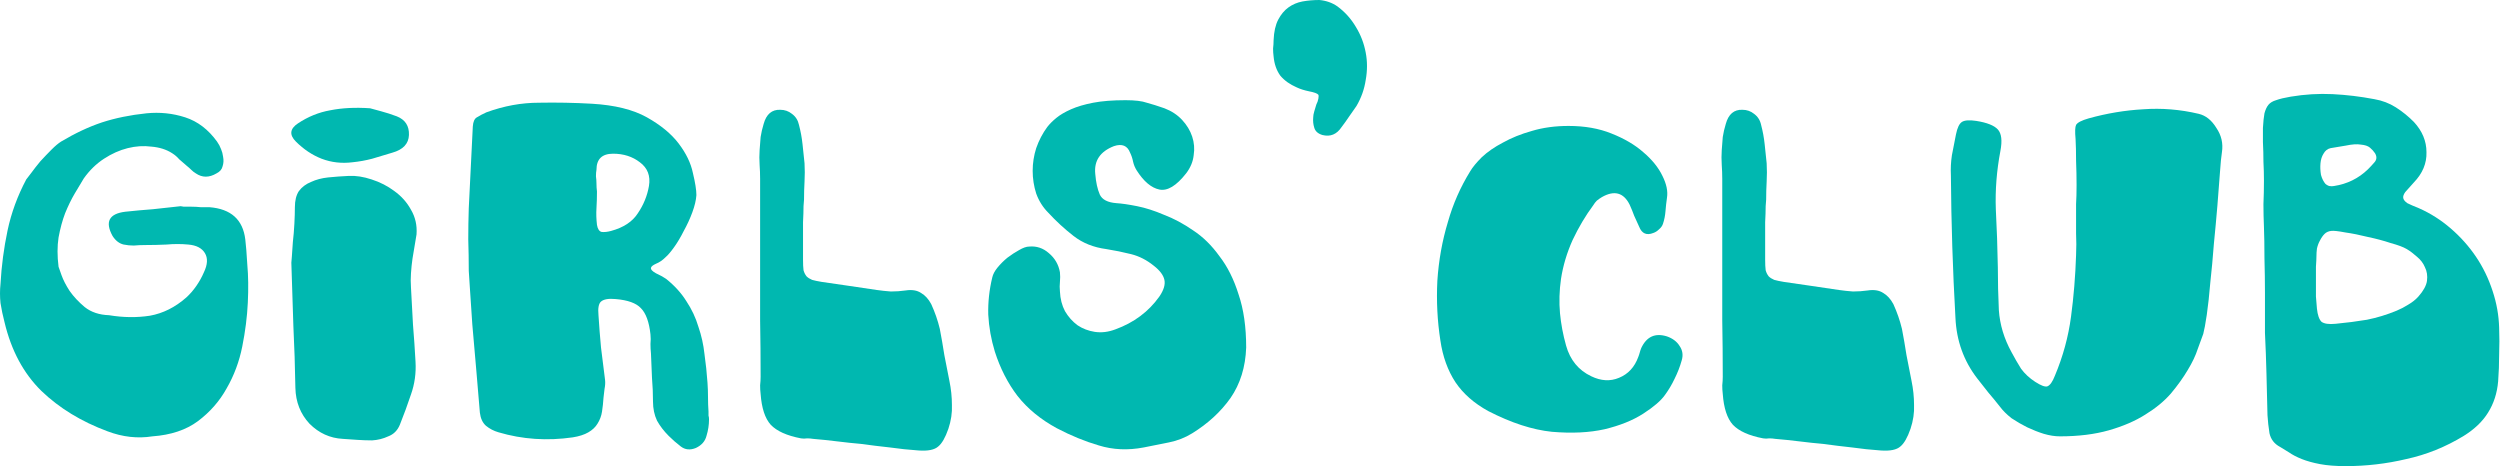
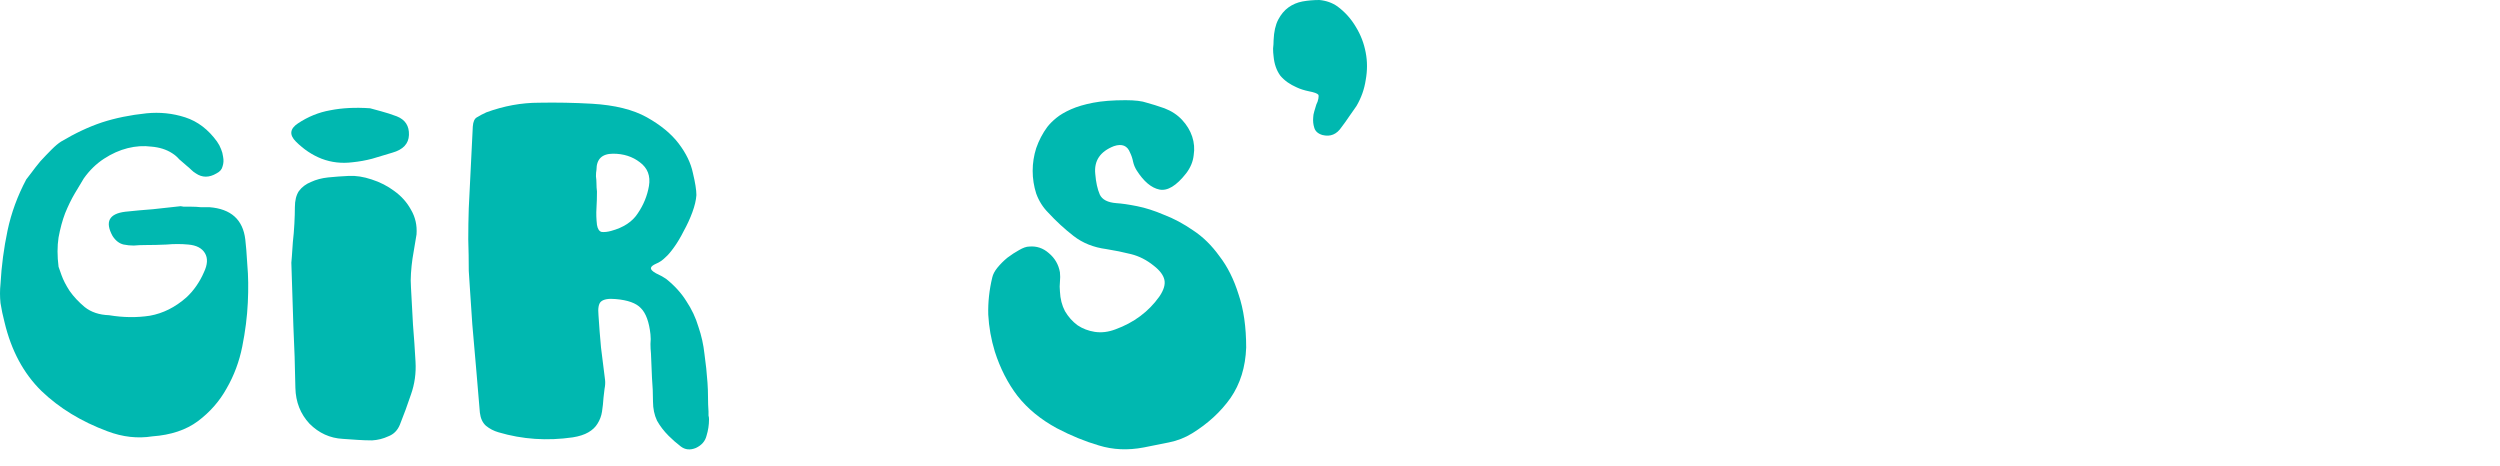
<svg xmlns="http://www.w3.org/2000/svg" viewBox="0 0 505.254 94.227" fill="none">
-   <path d="M457.547 45.853C457.48 44.289 457.445 42.759 457.445 41.263C457.512 39.699 457.547 38.135 457.547 36.571C457.547 35.211 457.512 33.918 457.445 32.695C457.445 31.402 457.412 30.076 457.342 28.716V25.86C457.412 24.636 457.512 23.65 457.65 22.902C457.854 22.154 458.124 21.576 458.464 21.168C458.807 20.76 459.316 20.454 459.996 20.25C460.743 19.978 461.73 19.74 462.955 19.536C465.811 19.06 468.632 18.89 471.42 19.026C474.209 19.162 477.03 19.502 479.886 20.046C481.451 20.318 482.88 20.862 484.172 21.678C485.464 22.494 486.688 23.48 487.842 24.636C489.544 26.472 490.394 28.512 490.394 30.756C490.461 33 489.612 35.041 487.842 36.877C487.095 37.693 486.518 38.339 486.108 38.815C485.768 39.291 485.633 39.699 485.701 40.039C485.768 40.379 486.041 40.719 486.518 41.059C487.06 41.331 487.842 41.671 488.864 42.079C491.176 43.099 493.317 44.459 495.289 46.159C497.263 47.859 498.962 49.764 500.389 51.872C501.818 53.98 502.94 56.292 503.757 58.808C504.572 61.256 505.014 63.738 505.081 66.254C505.149 68.023 505.149 69.825 505.081 71.661C505.081 73.497 505.014 75.299 504.879 77.067C504.674 79.447 503.995 81.555 502.838 83.391C501.751 85.16 500.119 86.724 497.942 88.084C494.269 90.328 490.394 91.892 486.313 92.776C482.3 93.728 478.22 94.204 474.072 94.204C472.033 94.204 470.298 94.068 468.869 93.796C467.442 93.524 466.218 93.184 465.198 92.776C464.179 92.368 463.327 91.926 462.647 91.45C461.967 91.042 461.355 90.668 460.811 90.328C459.656 89.716 458.941 88.798 458.669 87.574C458.464 86.282 458.329 85.058 458.262 83.902C458.194 81.045 458.124 78.257 458.057 75.537C457.989 72.817 457.887 70.063 457.752 67.274C457.752 67.274 457.752 66.492 457.752 64.928C457.752 63.364 457.752 61.46 457.752 59.216C457.752 56.972 457.717 54.626 457.65 52.178C457.65 49.73 457.615 47.621 457.547 45.853ZM468.257 62.378C468.394 63.67 468.699 64.554 469.176 65.03C469.721 65.438 470.673 65.574 472.033 65.438C474.209 65.234 476.316 64.962 478.357 64.622C480.396 64.214 482.403 63.602 484.374 62.786C485.191 62.446 485.973 62.038 486.72 61.562C487.538 61.086 488.217 60.542 488.762 59.93C489.781 58.774 490.359 57.72 490.496 56.768C490.631 55.748 490.496 54.83 490.086 54.014C489.746 53.198 489.204 52.484 488.455 51.872C487.775 51.26 487.095 50.75 486.416 50.341C485.736 49.933 484.646 49.525 483.15 49.117C481.723 48.641 480.194 48.234 478.559 47.893C476.928 47.485 475.398 47.179 473.969 46.975C472.542 46.703 471.59 46.601 471.113 46.669C470.571 46.737 470.129 46.941 469.789 47.281C469.449 47.621 469.141 48.063 468.869 48.607C468.597 49.083 468.394 49.628 468.257 50.24C468.189 50.784 468.157 51.294 468.157 51.77C468.157 52.246 468.122 52.96 468.055 53.912C468.055 54.796 468.055 55.782 468.055 56.87C468.055 57.89 468.055 58.91 468.055 59.93C468.122 60.882 468.189 61.698 468.257 62.378ZM477.133 29.226C476.385 29.09 475.363 29.158 474.072 29.43C472.847 29.634 471.828 29.804 471.013 29.94C470.401 30.076 469.924 30.45 469.584 31.062C469.244 31.606 469.039 32.253 468.972 33C468.904 33.749 468.939 34.531 469.074 35.347C469.279 36.095 469.584 36.707 469.991 37.183C470.129 37.319 470.366 37.455 470.706 37.591C471.113 37.659 471.455 37.659 471.725 37.591C474.379 37.183 476.655 36.061 478.559 34.225C479.037 33.749 479.479 33.273 479.886 32.797C480.364 32.253 480.396 31.64 479.989 30.96C479.716 30.552 479.377 30.178 478.969 29.838C478.559 29.498 477.95 29.294 477.133 29.226Z" fill="#00B8B0" />
-   <path d="M419.476 28.105C419.338 26.608 419.373 25.656 419.578 25.248C419.848 24.772 420.7 24.33 422.127 23.922C425.8 22.902 429.471 22.29 433.144 22.086C436.885 21.814 440.625 22.12 444.364 23.004C445.793 23.344 446.982 24.296 447.934 25.86C448.954 27.356 449.329 28.989 449.056 30.757C448.921 31.573 448.784 32.967 448.649 34.939C448.514 36.843 448.344 39.053 448.139 41.569C447.934 44.017 447.697 46.602 447.425 49.322C447.22 52.042 446.982 54.626 446.71 57.074C446.508 59.522 446.268 61.698 445.998 63.603C445.725 65.439 445.486 66.731 445.283 67.479C445.011 68.227 444.636 69.247 444.161 70.539C443.751 71.831 443.072 73.259 442.12 74.823C441.238 76.319 440.113 77.883 438.754 79.516C437.394 81.08 435.66 82.508 433.551 83.8C431.512 85.092 429.064 86.146 426.207 86.962C423.351 87.778 420.053 88.186 416.312 88.186C415.293 88.186 414.206 88.016 413.049 87.676C411.962 87.336 410.84 86.894 409.683 86.35C408.593 85.806 407.541 85.194 406.519 84.514C405.567 83.766 404.785 82.984 404.173 82.168C403.426 81.216 402.644 80.264 401.829 79.312C401.08 78.359 400.333 77.407 399.583 76.455C396.864 72.919 395.402 68.839 395.198 64.215C394.653 54.626 394.348 45.038 394.28 35.449C394.21 34.089 394.28 32.729 394.483 31.369C394.755 29.941 395.028 28.547 395.3 27.187C395.572 25.826 395.98 24.976 396.524 24.636C397.067 24.296 398.019 24.228 399.38 24.432C401.557 24.772 403.019 25.35 403.766 26.166C404.515 26.982 404.685 28.444 404.276 30.553C403.528 34.497 403.221 38.407 403.359 42.283C403.563 46.16 403.698 50.07 403.766 54.014C403.766 56.87 403.833 59.76 403.971 62.684C404.173 65.609 405.025 68.431 406.519 71.151C407.132 72.307 407.779 73.429 408.459 74.517C409.206 75.537 410.158 76.421 411.315 77.169C412.472 77.917 413.286 78.223 413.763 78.087C414.306 77.883 414.818 77.169 415.293 75.945C416.924 72.069 418.014 68.091 418.556 64.011C419.101 59.93 419.441 55.782 419.578 51.566C419.646 50.07 419.646 48.608 419.578 47.18C419.578 45.751 419.578 44.289 419.578 42.793C419.578 42.793 419.578 42.283 419.578 41.263C419.646 40.175 419.678 38.883 419.678 37.387C419.678 35.823 419.646 34.191 419.578 32.491C419.578 30.791 419.543 29.328 419.476 28.105Z" fill="#00B8B0" />
-   <path d="M356.741 52.484C356.741 53.368 356.774 54.082 356.844 54.626C356.979 55.102 357.184 55.51 357.456 55.85C357.726 56.122 358.101 56.36 358.578 56.564C359.053 56.7 359.7 56.836 360.514 56.972C362.418 57.244 364.29 57.516 366.124 57.788C367.961 58.06 369.797 58.332 371.634 58.604C372.586 58.74 373.538 58.842 374.49 58.91C375.51 58.91 376.497 58.842 377.449 58.706C378.741 58.502 379.795 58.672 380.61 59.216C381.427 59.692 382.106 60.44 382.651 61.46C383.398 63.093 383.975 64.758 384.385 66.459C384.725 68.227 385.03 69.995 385.302 71.763C385.642 73.463 385.982 75.197 386.322 76.965C386.662 78.597 386.832 80.229 386.832 81.862C386.902 83.426 386.662 85.024 386.119 86.656C385.507 88.424 384.828 89.614 384.078 90.226C383.331 90.906 382.004 91.178 380.1 91.042C378.128 90.906 376.189 90.702 374.285 90.43C372.381 90.226 370.445 89.988 368.471 89.716C366.906 89.58 365.31 89.41 363.678 89.206C362.046 89.002 360.412 88.832 358.78 88.696C358.373 88.628 357.966 88.594 357.556 88.594C357.149 88.662 356.741 88.662 356.334 88.594C353.475 88.05 351.436 87.132 350.212 85.84C349.057 84.548 348.375 82.474 348.173 79.617C348.105 79.073 348.07 78.495 348.07 77.883C348.138 77.271 348.173 76.693 348.173 76.149C348.173 72.273 348.138 68.465 348.07 64.724C348.07 60.916 348.07 57.108 348.07 53.3V36.163C348.07 35.211 348.035 34.259 347.968 33.307C347.901 32.287 347.901 31.301 347.968 30.348C348.035 29.464 348.105 28.58 348.173 27.696C348.308 26.812 348.513 25.928 348.785 25.044C349.327 23.072 350.449 22.12 352.151 22.188C353.036 22.188 353.818 22.46 354.497 23.004C355.244 23.548 355.722 24.296 355.924 25.248C356.264 26.54 356.504 27.832 356.639 29.124C356.774 30.348 356.911 31.641 357.046 33.001C357.114 34.225 357.114 35.449 357.046 36.673C356.979 37.897 356.944 39.121 356.944 40.345C356.944 40.345 356.911 40.787 356.844 41.671C356.844 42.555 356.809 43.643 356.741 44.935C356.741 46.16 356.741 47.486 356.741 48.914C356.741 50.274 356.741 51.464 356.741 52.484Z" fill="#00B8B0" />
-   <path d="M317.011 25.452C320.277 25.452 323.165 25.962 325.681 26.982C328.265 28.002 330.409 29.26 332.108 30.757C333.877 32.253 335.169 33.851 335.984 35.551C336.801 37.183 337.106 38.645 336.903 39.937C336.766 40.889 336.664 41.807 336.596 42.691C336.529 43.575 336.359 44.425 336.086 45.241C335.951 45.65 335.679 46.024 335.272 46.364C334.929 46.704 334.557 46.942 334.15 47.078C332.788 47.622 331.836 47.214 331.291 45.853C330.951 45.106 330.611 44.357 330.272 43.609C329.999 42.861 329.694 42.113 329.355 41.365C328.13 38.917 326.261 38.407 323.745 39.835C323.405 40.039 323.063 40.277 322.723 40.549C322.453 40.821 322.213 41.127 322.011 41.467C320.446 43.575 319.052 45.922 317.828 48.506C316.671 51.09 315.889 53.708 315.481 56.36C315.142 58.74 315.074 61.053 315.276 63.297C315.481 65.473 315.889 67.649 316.501 69.825C317.318 72.749 319.017 74.823 321.601 76.047C323.575 76.999 325.444 77.101 327.213 76.353C329.047 75.605 330.339 74.211 331.089 72.171C331.224 71.831 331.326 71.525 331.394 71.253C331.464 70.981 331.564 70.675 331.701 70.335C332.788 68.023 334.522 67.241 336.903 67.989C338.058 68.397 338.91 69.043 339.452 69.927C340.064 70.811 340.202 71.797 339.862 72.885C339.52 74.109 339.045 75.333 338.433 76.557C337.888 77.713 337.243 78.801 336.494 79.822C335.679 80.978 334.217 82.236 332.108 83.596C329.999 84.956 327.383 86.01 324.255 86.758C321.194 87.438 317.658 87.608 313.645 87.268C309.702 86.86 305.416 85.466 300.793 83.086C297.937 81.522 295.726 79.583 294.162 77.271C292.597 74.891 291.578 72.069 291.103 68.805C290.491 64.861 290.286 60.848 290.491 56.768C290.761 52.62 291.476 48.642 292.632 44.833C293.652 41.229 295.149 37.829 297.12 34.633C297.598 33.817 298.38 32.865 299.467 31.777C300.624 30.689 302.05 29.703 303.75 28.818C305.451 27.866 307.388 27.084 309.564 26.472C311.808 25.792 314.292 25.452 317.011 25.452Z" fill="#00B8B0" />
  <path d="M227.474 20.25C229.379 20.25 230.807 20.42 231.759 20.76C232.779 21.032 233.969 21.406 235.329 21.882C236.757 22.426 237.947 23.208 238.899 24.228C239.851 25.248 240.531 26.37 240.939 27.594C241.347 28.818 241.449 30.077 241.245 31.369C241.109 32.661 240.599 33.885 239.715 35.041C237.743 37.557 235.941 38.645 234.309 38.305C232.677 37.965 231.147 36.673 229.719 34.429C229.379 33.885 229.14 33.307 229.004 32.695C228.869 32.015 228.664 31.403 228.393 30.859C227.848 29.43 226.76 28.988 225.128 29.533C222.34 30.621 221.082 32.491 221.354 35.143C221.49 36.843 221.796 38.237 222.272 39.325C222.748 40.345 223.87 40.923 225.638 41.059C226.726 41.127 228.12 41.331 229.821 41.671C231.52 42.011 233.323 42.589 235.227 43.405C237.199 44.153 239.171 45.207 241.143 46.568C243.115 47.86 244.883 49.594 246.447 51.77C248.08 53.878 249.372 56.462 250.323 59.522C251.343 62.515 251.855 66.085 251.855 70.233C251.717 74.177 250.663 77.577 248.692 80.434C246.72 83.222 244.135 85.602 240.939 87.574C239.511 88.458 237.947 89.07 236.247 89.41C234.547 89.75 232.847 90.09 231.147 90.43C227.95 91.042 224.924 90.906 222.068 90.022C219.28 89.206 216.458 88.05 213.601 86.554C210.337 84.786 207.685 82.61 205.645 80.026C203.673 77.441 202.143 74.449 201.055 71.049C200.307 68.601 199.865 66.119 199.729 63.603C199.661 61.086 199.933 58.57 200.545 56.054C200.681 55.442 201.021 54.796 201.565 54.116C202.177 53.368 202.857 52.688 203.605 52.076C204.421 51.464 205.203 50.954 205.951 50.546C206.767 50.07 207.447 49.832 207.991 49.832C209.487 49.696 210.813 50.138 211.97 51.158C213.193 52.178 213.942 53.47 214.214 55.034C214.282 55.646 214.282 56.292 214.214 56.972C214.145 57.584 214.145 58.23 214.214 58.91C214.282 60.406 214.622 61.732 215.234 62.889C215.914 64.045 216.764 64.997 217.784 65.745C218.804 66.425 219.96 66.867 221.252 67.071C222.612 67.275 224.006 67.105 225.434 66.561C229.174 65.201 232.133 62.991 234.309 59.93C235.193 58.638 235.533 57.516 235.329 56.564C235.125 55.612 234.411 54.66 233.187 53.708C231.759 52.552 230.229 51.77 228.596 51.362C226.964 50.954 225.298 50.614 223.598 50.342C221.014 50.002 218.804 49.118 216.968 47.69C215.132 46.261 213.432 44.697 211.868 42.997C210.779 41.909 209.963 40.617 209.419 39.121C208.943 37.625 208.705 36.095 208.705 34.531C208.705 32.967 208.943 31.437 209.419 29.941C209.963 28.376 210.711 26.948 211.663 25.656C212.139 25.044 212.751 24.432 213.5 23.82C214.248 23.208 215.234 22.63 216.458 22.086C217.682 21.542 219.178 21.1 220.946 20.76C222.714 20.42 224.89 20.25 227.474 20.25Z" fill="#00B8B0" />
-   <path d="M162.292 52.484C162.292 53.368 162.326 54.082 162.394 54.626C162.53 55.102 162.734 55.51 163.006 55.85C163.278 56.122 163.652 56.36 164.128 56.564C164.604 56.7 165.25 56.836 166.066 56.972C167.97 57.244 169.84 57.516 171.676 57.788C173.512 58.06 175.349 58.332 177.185 58.604C178.137 58.74 179.089 58.842 180.041 58.911C181.061 58.911 182.047 58.842 182.999 58.706C184.291 58.503 185.345 58.672 186.161 59.216C186.977 59.692 187.657 60.441 188.201 61.461C188.949 63.093 189.527 64.759 189.935 66.459C190.275 68.227 190.581 69.995 190.854 71.763C191.193 73.463 191.533 75.197 191.874 76.966C192.214 78.598 192.384 80.23 192.384 81.862C192.452 83.426 192.214 85.024 191.669 86.656C191.057 88.424 190.378 89.614 189.629 90.226C188.881 90.906 187.555 91.178 185.651 91.042C183.679 90.906 181.741 90.702 179.837 90.43C177.933 90.226 175.995 89.988 174.022 89.716C172.458 89.58 170.86 89.41 169.228 89.206C167.596 89.002 165.964 88.832 164.332 88.696C163.924 88.628 163.516 88.594 163.108 88.594C162.7 88.662 162.292 88.662 161.884 88.594C159.028 88.05 156.988 87.132 155.763 85.84C154.607 84.548 153.927 82.474 153.723 79.618C153.655 79.074 153.621 78.496 153.621 77.884C153.689 77.272 153.723 76.693 153.723 76.149C153.723 72.273 153.689 68.465 153.621 64.725C153.621 60.917 153.621 57.108 153.621 53.3V36.163C153.621 35.211 153.587 34.259 153.519 33.307C153.451 32.287 153.451 31.301 153.519 30.349C153.587 29.465 153.655 28.581 153.723 27.697C153.859 26.812 154.063 25.929 154.335 25.045C154.879 23.072 156.001 22.12 157.701 22.188C158.586 22.188 159.368 22.46 160.048 23.004C160.796 23.548 161.272 24.296 161.476 25.248C161.816 26.541 162.054 27.833 162.19 29.125C162.326 30.349 162.462 31.641 162.598 33.001C162.666 34.225 162.666 35.449 162.598 36.673C162.53 37.897 162.496 39.121 162.496 40.345C162.496 40.345 162.462 40.787 162.394 41.671C162.394 42.556 162.36 43.643 162.292 44.936C162.292 46.16 162.292 47.486 162.292 48.914C162.292 50.274 162.292 51.464 162.292 52.484Z" fill="#00B8B0" />
  <path d="M94.739 54.728C94.739 52.62 94.705 50.512 94.637 48.404C94.637 46.295 94.671 44.187 94.739 42.079C94.875 39.291 95.011 36.537 95.147 33.817C95.283 31.097 95.419 28.342 95.555 25.554C95.623 24.602 95.895 23.99 96.371 23.718C96.915 23.378 97.561 23.038 98.309 22.698C101.845 21.406 105.382 20.76 108.918 20.76C112.454 20.692 116.024 20.76 119.628 20.964C124.253 21.236 127.959 22.154 130.747 23.718C133.535 25.282 135.677 27.05 137.173 29.022C138.669 30.995 139.621 32.967 140.03 34.939C140.506 36.911 140.744 38.407 140.744 39.427C140.676 40.447 140.404 41.603 139.928 42.895C139.452 44.187 138.874 45.445 138.193 46.67C137.581 47.894 136.936 48.982 136.255 49.934C135.575 50.886 134.997 51.566 134.521 51.974C133.909 52.586 133.263 53.028 132.583 53.3C131.971 53.572 131.631 53.844 131.563 54.116C131.495 54.456 131.835 54.83 132.583 55.238C133.331 55.578 134.011 55.952 134.623 56.36C136.323 57.72 137.683 59.216 138.703 60.848C139.792 62.48 140.608 64.214 141.152 66.051C141.764 67.819 142.172 69.655 142.376 71.559C142.648 73.463 142.852 75.401 142.988 77.373C143.056 78.325 143.09 79.311 143.09 80.331C143.09 81.284 143.124 82.236 143.192 83.188C143.192 83.46 143.192 83.732 143.192 84.004C143.26 84.208 143.294 84.446 143.294 84.718C143.294 85.874 143.124 86.996 142.784 88.084C142.512 89.172 141.798 89.988 140.642 90.532C139.486 91.008 138.466 90.906 137.581 90.226C136.697 89.546 135.881 88.832 135.133 88.084C134.181 87.132 133.399 86.112 132.787 85.024C132.243 83.868 131.971 82.576 131.971 81.147C131.971 79.583 131.903 77.985 131.767 76.353C131.699 74.721 131.631 73.089 131.563 71.457C131.495 70.777 131.461 70.131 131.461 69.519C131.529 68.839 131.529 68.193 131.461 67.581C131.189 65.065 130.543 63.296 129.523 62.276C128.571 61.256 126.871 60.644 124.423 60.44C122.995 60.304 122.009 60.474 121.465 60.95C120.989 61.358 120.818 62.276 120.955 63.704C121.091 65.881 121.26 68.057 121.465 70.233C121.736 72.409 122.009 74.585 122.281 76.761C122.349 77.305 122.315 77.917 122.178 78.597C122.111 79.209 122.043 79.787 121.975 80.331C121.907 81.352 121.805 82.304 121.668 83.188C121.533 84.072 121.226 84.888 120.75 85.636C120.342 86.316 119.73 86.894 118.914 87.37C118.098 87.846 117.044 88.186 115.752 88.39C110.584 89.138 105.586 88.798 100.757 87.37C99.805 87.098 98.955 86.656 98.207 86.044C97.527 85.432 97.119 84.548 96.983 83.392C96.779 81.012 96.541 78.189 96.269 74.925C95.997 71.661 95.725 68.533 95.453 65.541C95.249 62.549 95.079 59.998 94.943 57.89C94.807 55.782 94.739 54.728 94.739 54.728ZM120.648 38.713C120.648 39.869 120.615 40.991 120.547 42.079C120.479 43.167 120.513 44.289 120.648 45.445C120.784 46.261 121.091 46.737 121.567 46.873C122.111 46.942 122.757 46.873 123.505 46.67C126.021 45.989 127.823 44.799 128.911 43.099C130.067 41.399 130.815 39.563 131.155 37.591C131.495 35.551 130.883 33.953 129.319 32.797C127.823 31.641 126.021 31.063 123.913 31.063C121.668 31.063 120.547 32.151 120.547 34.327C120.479 34.667 120.445 35.109 120.445 35.653C120.513 36.129 120.547 36.605 120.547 37.081C120.547 37.625 120.581 38.169 120.648 38.713Z" fill="#00B8B0" />
  <path d="M59.596 41.875C59.596 40.515 59.868 39.427 60.412 38.61C61.024 37.795 61.84 37.182 62.86 36.774C63.88 36.298 65.037 35.992 66.329 35.856C67.689 35.72 69.083 35.618 70.511 35.55C71.939 35.482 73.469 35.72 75.101 36.264C76.801 36.808 78.331 37.59 79.691 38.61C81.119 39.631 82.241 40.889 83.058 42.385C83.942 43.881 84.316 45.547 84.18 47.383C84.044 48.199 83.908 49.015 83.772 49.831C83.636 50.647 83.5 51.463 83.364 52.279C83.227 53.231 83.126 54.217 83.058 55.238C82.99 56.19 82.99 57.142 83.058 58.094C83.193 60.61 83.33 63.126 83.466 65.642C83.669 68.09 83.84 70.572 83.976 73.089C84.112 75.401 83.806 77.611 83.058 79.719C82.378 81.759 81.629 83.799 80.813 85.839C80.337 86.995 79.556 87.777 78.467 88.186C77.447 88.662 76.359 88.933 75.203 89.001C74.251 89.001 73.265 88.967 72.245 88.899C71.225 88.831 70.239 88.764 69.287 88.696C66.703 88.56 64.458 87.539 62.554 85.635C60.718 83.663 59.766 81.249 59.698 78.393C59.63 74.177 59.494 69.994 59.29 65.846C59.154 61.63 59.018 57.38 58.882 53.095C58.882 53.095 58.916 52.687 58.984 51.871C59.052 51.055 59.12 50.069 59.188 48.913C59.324 47.757 59.426 46.533 59.494 45.241C59.562 43.949 59.596 42.827 59.596 41.875ZM74.795 21.882C75.339 22.018 76.087 22.222 77.039 22.494C78.059 22.766 79.113 23.106 80.201 23.514C81.902 24.194 82.717 25.452 82.649 27.288C82.582 29.056 81.46 30.246 79.283 30.858C77.923 31.266 76.563 31.674 75.203 32.082C73.911 32.422 72.585 32.66 71.225 32.796C69.049 33.068 66.975 32.83 65.003 32.082C63.099 31.334 61.364 30.178 59.8 28.614C58.44 27.254 58.576 26.03 60.208 24.942C62.248 23.582 64.424 22.698 66.736 22.29C69.117 21.814 71.803 21.678 74.795 21.882Z" fill="#00B8B0" />
  <path d="M42.333 41.875C46.685 42.215 49.099 44.391 49.575 48.403C49.711 49.491 49.847 51.191 49.983 53.503C50.187 55.748 50.221 58.298 50.085 61.154C49.949 64.01 49.575 66.968 48.963 70.028C48.351 73.089 47.297 75.911 45.801 78.495C44.373 81.079 42.435 83.289 39.986 85.125C37.606 86.893 34.546 87.914 30.806 88.186C27.814 88.662 24.787 88.322 21.727 87.166C16.423 85.194 11.969 82.473 8.365 79.005C4.76 75.469 2.278 70.844 0.918 65.132C0.578 63.84 0.306 62.548 0.102 61.256C-0.034 59.964 -0.034 58.672 0.102 57.38C0.306 53.708 0.782 50.103 1.53 46.567C2.278 43.031 3.536 39.597 5.304 36.265C5.44 36.06 5.78 35.618 6.324 34.938C6.868 34.19 7.48 33.408 8.16 32.592C8.909 31.776 9.657 30.994 10.405 30.246C11.153 29.498 11.799 28.954 12.343 28.614C15.199 26.914 17.953 25.622 20.605 24.738C23.325 23.854 26.318 23.242 29.582 22.902C32.302 22.63 34.92 22.902 37.436 23.718C39.952 24.534 42.094 26.166 43.863 28.614C44.203 29.09 44.475 29.6 44.679 30.144C44.883 30.62 45.019 31.13 45.087 31.674C45.223 32.354 45.189 33 44.985 33.612C44.849 34.224 44.441 34.7 43.761 35.04C42.264 35.925 40.87 35.925 39.578 35.04C39.238 34.837 38.932 34.598 38.66 34.326C38.388 34.054 38.082 33.782 37.742 33.51C37.198 33.034 36.688 32.592 36.212 32.184C35.804 31.708 35.328 31.3 34.784 30.96C33.628 30.212 32.234 29.77 30.602 29.634C29.038 29.43 27.44 29.532 25.807 29.94C24.175 30.348 22.577 31.062 21.013 32.082C19.449 33.102 18.089 34.428 16.933 36.06C16.389 36.945 15.777 37.965 15.097 39.121C14.417 40.277 13.771 41.603 13.159 43.099C12.615 44.527 12.173 46.159 11.833 47.995C11.561 49.763 11.561 51.736 11.833 53.911C11.901 54.048 12.105 54.626 12.445 55.646C12.785 56.598 13.329 57.652 14.077 58.808C14.893 59.964 15.913 61.052 17.137 62.072C18.429 63.092 20.061 63.636 22.033 63.704C24.889 64.18 27.644 64.214 30.296 63.806C32.948 63.33 35.396 62.106 37.64 60.134C38.388 59.454 39.068 58.672 39.68 57.788C40.292 56.904 40.802 55.986 41.21 55.034C41.959 53.469 42.027 52.177 41.414 51.157C40.802 50.137 39.68 49.559 38.048 49.423C36.62 49.287 35.158 49.287 33.662 49.423C32.234 49.491 30.772 49.525 29.276 49.525C28.528 49.525 27.78 49.559 27.032 49.627C26.352 49.627 25.671 49.559 24.992 49.423C24.107 49.219 23.359 48.641 22.747 47.689C21.183 44.833 22.033 43.201 25.297 42.793C27.202 42.589 29.072 42.419 30.908 42.283C32.744 42.079 34.614 41.875 36.518 41.671C36.518 41.671 36.722 41.705 37.13 41.773C37.538 41.773 38.048 41.773 38.66 41.773C39.272 41.773 39.918 41.807 40.598 41.875C41.278 41.875 41.856 41.875 42.333 41.875Z" fill="#00B8B0" />
  <path d="M266.443 19.152C266.235 18.887 265.611 18.656 264.571 18.457C263.599 18.259 262.767 17.994 262.075 17.663C260.688 17.068 259.579 16.274 258.746 15.282C257.984 14.223 257.535 12.933 257.395 11.412C257.325 10.882 257.29 10.353 257.29 9.824C257.36 9.229 257.395 8.666 257.395 8.137C257.465 6.417 257.777 5.028 258.332 3.969C258.886 2.911 259.579 2.084 260.411 1.488C261.243 0.893 262.18 0.496 263.219 0.298C264.329 0.099 265.473 0 266.65 0C268.037 0.132 269.251 0.562 270.291 1.29C271.818 2.415 273.064 3.804 274.034 5.458C275.006 7.045 275.666 8.765 276.011 10.618C276.358 12.404 276.358 14.256 276.011 16.175C275.733 18.027 275.111 19.78 274.139 21.434C273.654 22.162 273.169 22.856 272.682 23.518C272.197 24.246 271.678 24.973 271.123 25.701C270.153 27.156 268.869 27.686 267.275 27.289C266.373 27.024 265.818 26.528 265.611 25.8C265.403 25.139 265.333 24.444 265.403 23.716C265.403 23.386 265.473 22.989 265.611 22.526C265.751 22.062 265.888 21.599 266.028 21.136C266.235 20.739 266.373 20.342 266.443 19.946C266.513 19.549 266.513 19.284 266.443 19.152Z" fill="#00B8B0" />
</svg>